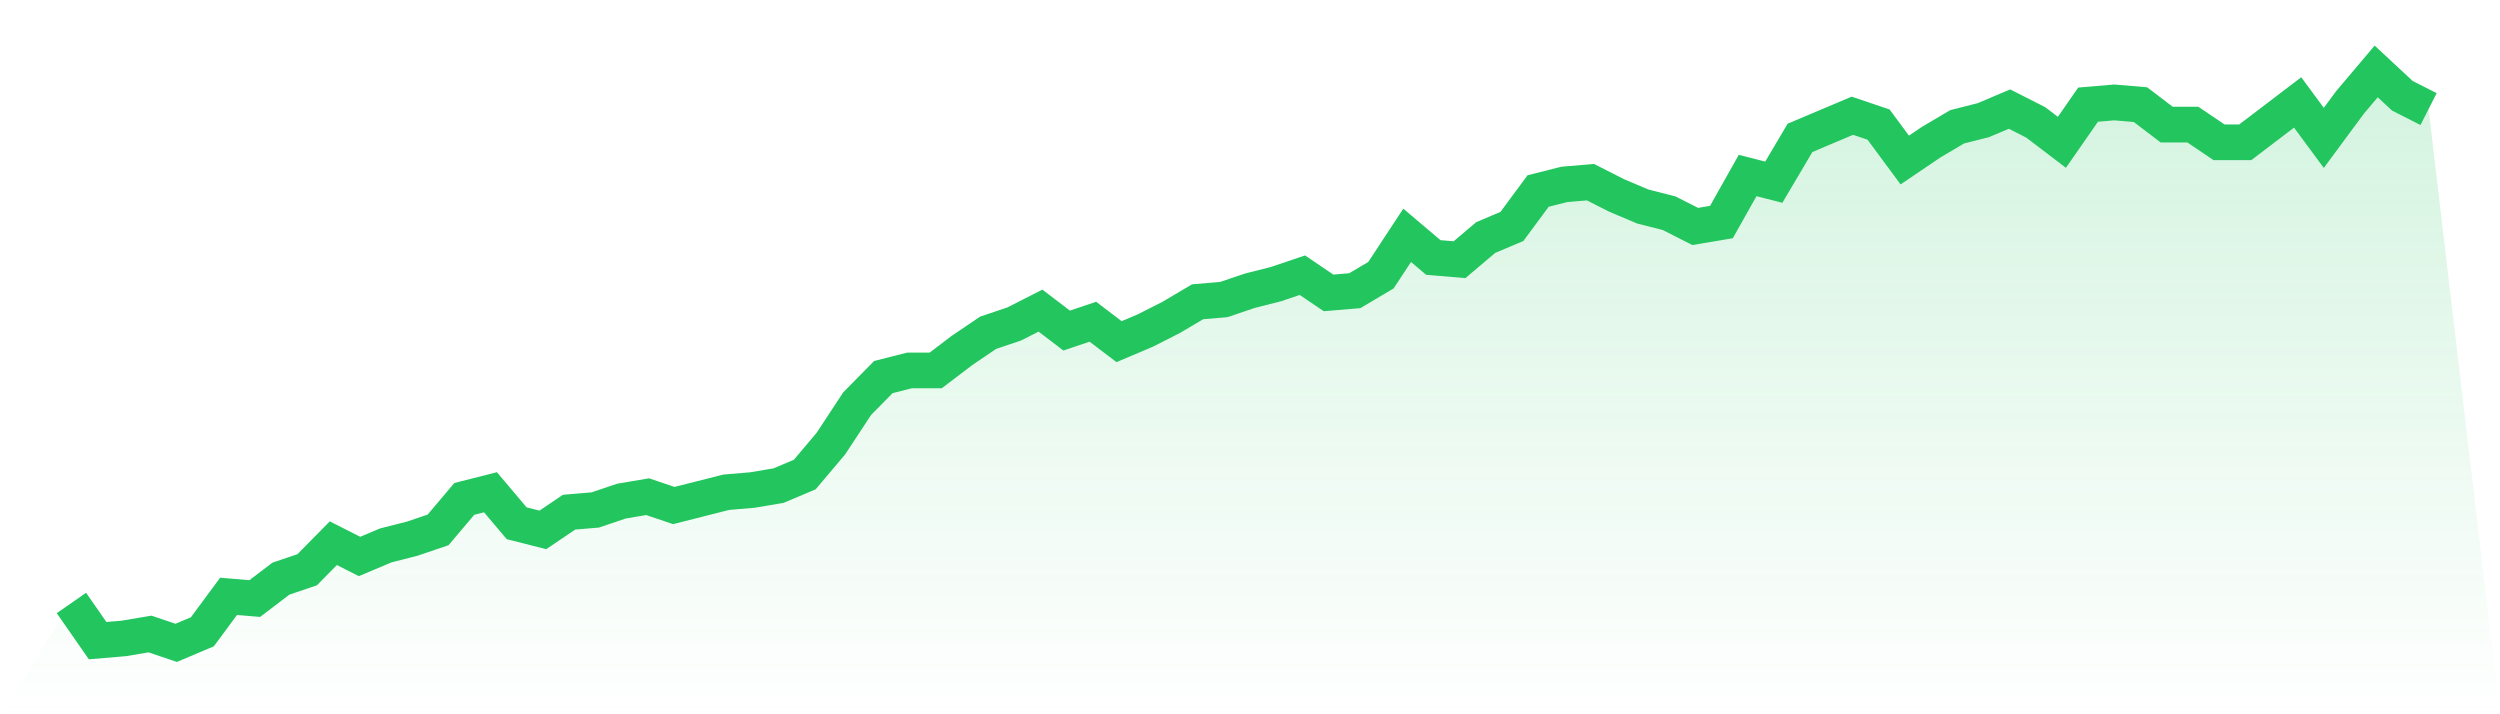
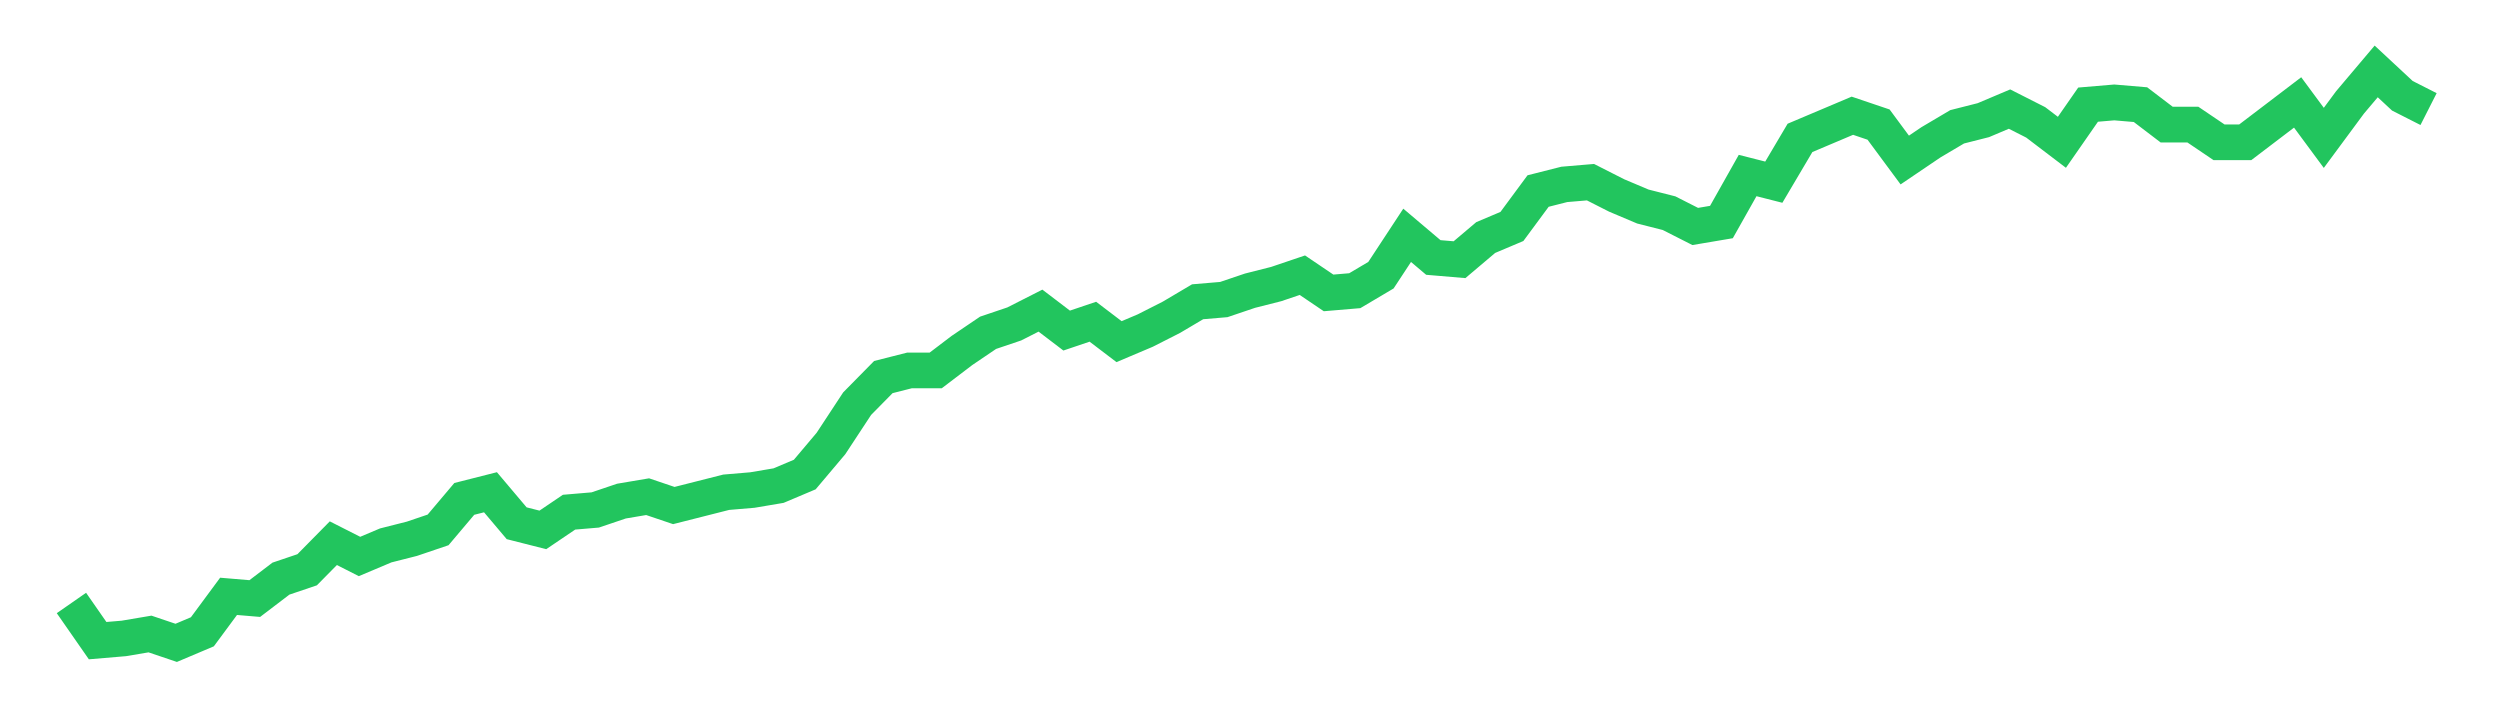
<svg xmlns="http://www.w3.org/2000/svg" viewBox="0 0 140 40">
  <defs>
    <linearGradient id="gradient" x1="0" x2="0" y1="0" y2="1">
      <stop offset="0%" stop-color="#22c55e" stop-opacity="0.2" />
      <stop offset="100%" stop-color="#22c55e" stop-opacity="0" />
    </linearGradient>
  </defs>
-   <path d="M4,33.767 L4,33.767 L5.467,35.876 L6.933,35.752 L8.4,35.504 L9.867,36 L11.333,35.38 L12.8,33.395 L14.267,33.519 L15.733,32.403 L17.2,31.907 L18.667,30.419 L20.133,31.163 L21.6,30.543 L23.067,30.171 L24.533,29.674 L26,27.938 L27.467,27.566 L28.933,29.302 L30.4,29.674 L31.867,28.682 L33.333,28.558 L34.8,28.062 L36.267,27.814 L37.733,28.31 L39.2,27.938 L40.667,27.566 L42.133,27.442 L43.6,27.194 L45.067,26.574 L46.533,24.837 L48,22.605 L49.467,21.116 L50.933,20.744 L52.4,20.744 L53.867,19.628 L55.333,18.636 L56.8,18.14 L58.267,17.395 L59.733,18.512 L61.2,18.016 L62.667,19.132 L64.133,18.512 L65.6,17.767 L67.067,16.899 L68.533,16.775 L70,16.279 L71.467,15.907 L72.933,15.411 L74.4,16.403 L75.867,16.279 L77.333,15.411 L78.8,13.178 L80.267,14.419 L81.733,14.543 L83.2,13.302 L84.667,12.682 L86.133,10.698 L87.6,10.326 L89.067,10.202 L90.533,10.946 L92,11.566 L93.467,11.938 L94.933,12.682 L96.4,12.434 L97.867,9.829 L99.333,10.202 L100.8,7.721 L102.267,7.101 L103.733,6.481 L105.2,6.977 L106.667,8.961 L108.133,7.969 L109.6,7.101 L111.067,6.729 L112.533,6.109 L114,6.853 L115.467,7.969 L116.933,5.86 L118.4,5.736 L119.867,5.86 L121.333,6.977 L122.8,6.977 L124.267,7.969 L125.733,7.969 L127.2,6.853 L128.667,5.736 L130.133,7.721 L131.6,5.736 L133.067,4 L134.533,5.364 L136,6.109 L140,40 L0,40 z" fill="url(#gradient)" />
  <path d="M4,33.767 L4,33.767 L5.467,35.876 L6.933,35.752 L8.4,35.504 L9.867,36 L11.333,35.38 L12.8,33.395 L14.267,33.519 L15.733,32.403 L17.2,31.907 L18.667,30.419 L20.133,31.163 L21.6,30.543 L23.067,30.171 L24.533,29.674 L26,27.938 L27.467,27.566 L28.933,29.302 L30.4,29.674 L31.867,28.682 L33.333,28.558 L34.8,28.062 L36.267,27.814 L37.733,28.31 L39.2,27.938 L40.667,27.566 L42.133,27.442 L43.6,27.194 L45.067,26.574 L46.533,24.837 L48,22.605 L49.467,21.116 L50.933,20.744 L52.4,20.744 L53.867,19.628 L55.333,18.636 L56.8,18.14 L58.267,17.395 L59.733,18.512 L61.2,18.016 L62.667,19.132 L64.133,18.512 L65.6,17.767 L67.067,16.899 L68.533,16.775 L70,16.279 L71.467,15.907 L72.933,15.411 L74.4,16.403 L75.867,16.279 L77.333,15.411 L78.8,13.178 L80.267,14.419 L81.733,14.543 L83.2,13.302 L84.667,12.682 L86.133,10.698 L87.6,10.326 L89.067,10.202 L90.533,10.946 L92,11.566 L93.467,11.938 L94.933,12.682 L96.4,12.434 L97.867,9.829 L99.333,10.202 L100.8,7.721 L102.267,7.101 L103.733,6.481 L105.2,6.977 L106.667,8.961 L108.133,7.969 L109.6,7.101 L111.067,6.729 L112.533,6.109 L114,6.853 L115.467,7.969 L116.933,5.86 L118.4,5.736 L119.867,5.86 L121.333,6.977 L122.8,6.977 L124.267,7.969 L125.733,7.969 L127.2,6.853 L128.667,5.736 L130.133,7.721 L131.6,5.736 L133.067,4 L134.533,5.364 L136,6.109" fill="none" stroke="#22c55e" stroke-width="2" />
</svg>